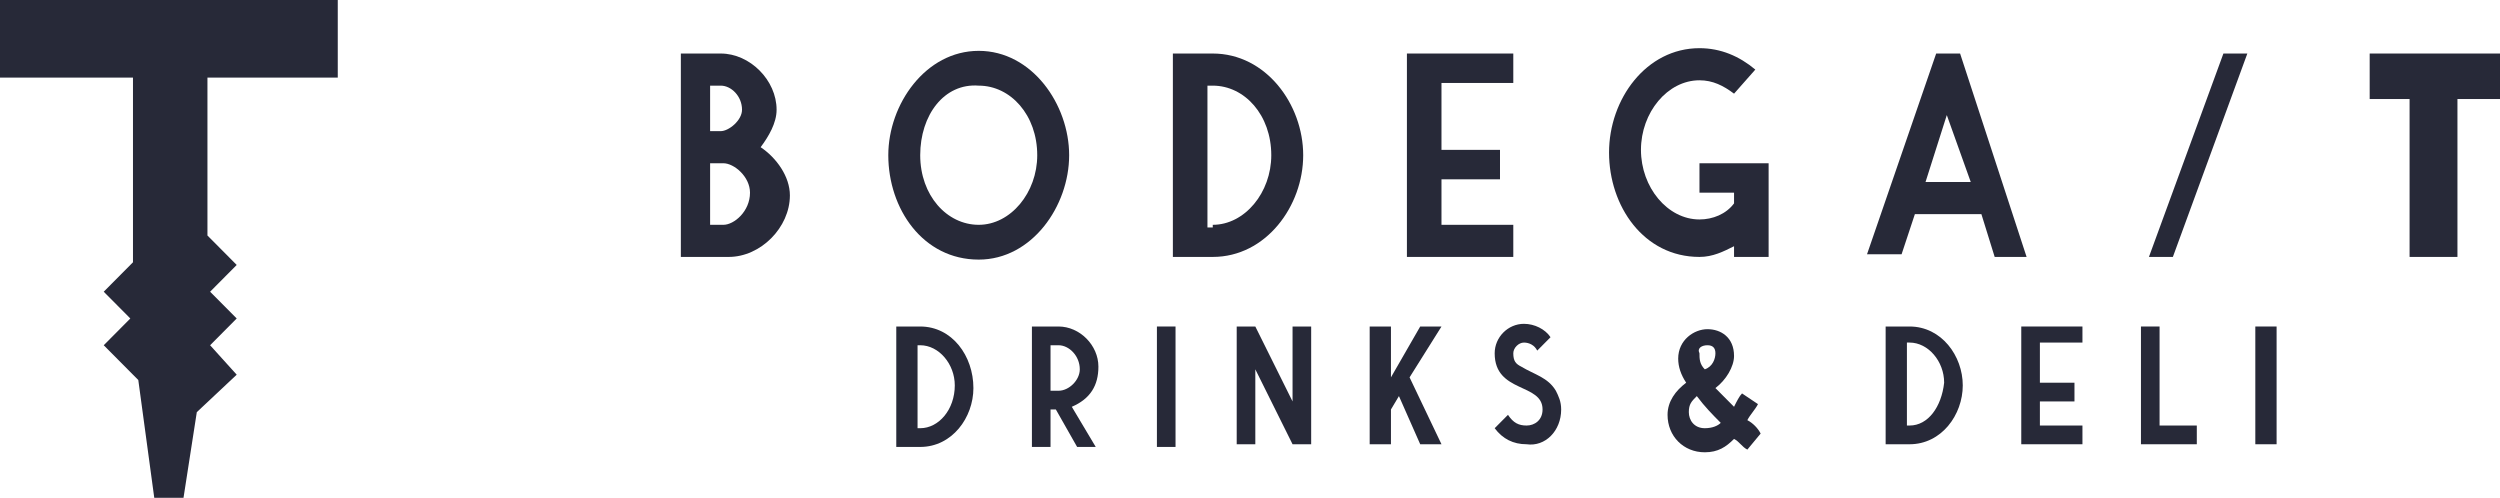
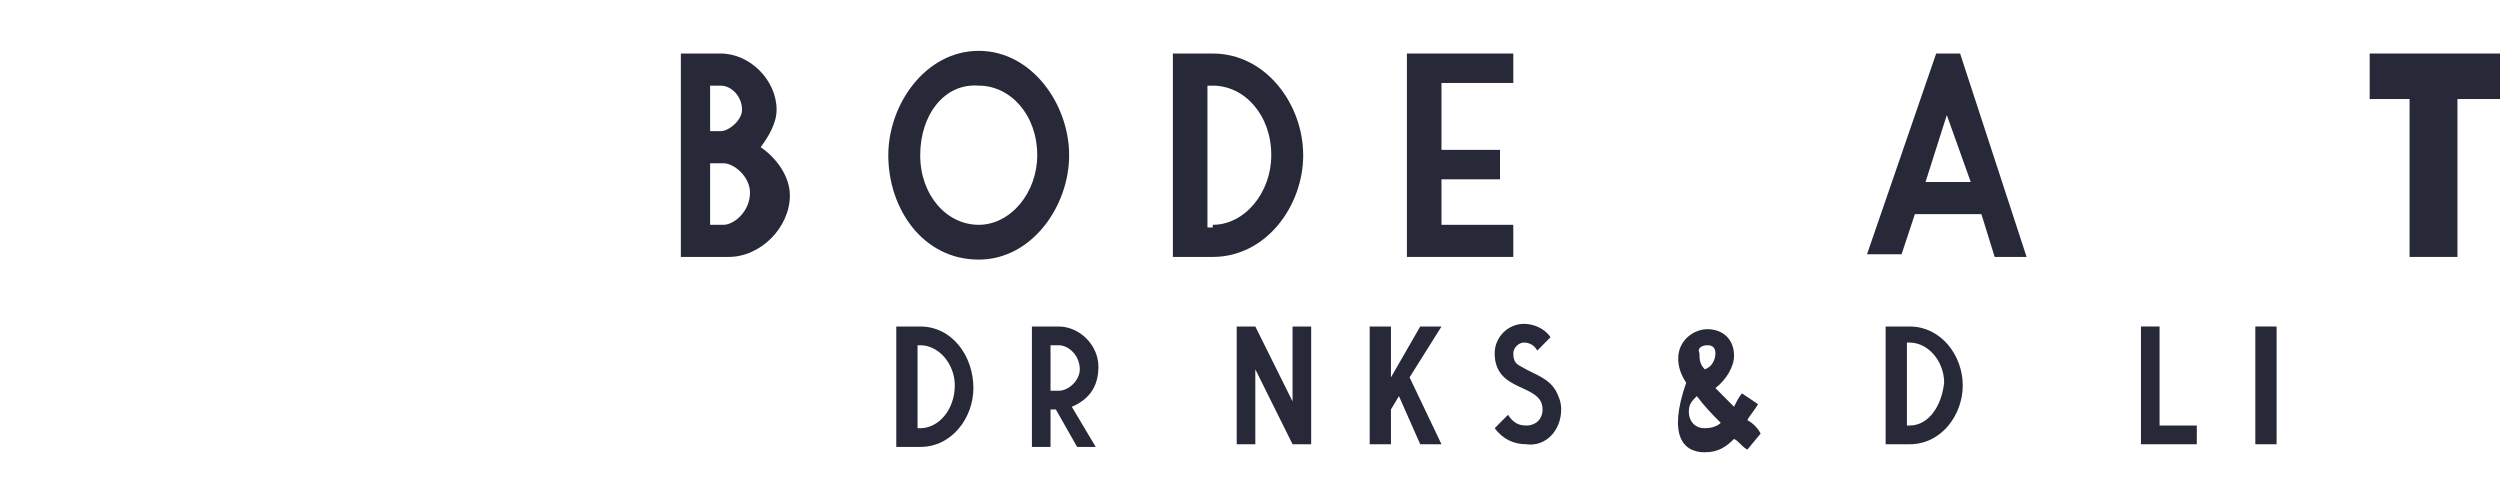
<svg xmlns="http://www.w3.org/2000/svg" width="226" height="45" viewBox="0 0 226 45" fill="none">
  <g clip-path="url(#clip0)">
-     <path d="M16.589 45H13.945L12.502 34.355L9.377 31.21L11.781 28.79L9.377 26.371L12.021 23.71V7.016H0V0H30.534V7.016H18.753V21.29L21.398 23.952L18.994 26.371L21.398 28.79L18.994 31.21L21.398 33.871L17.791 37.258L16.589 45Z" fill="#272938" />
    <path d="M83.187 29.516H81.023V40.403H83.187C86.072 40.403 87.996 37.742 87.996 35.081C87.996 32.177 86.072 29.516 83.187 29.516ZM83.187 38.71H82.947V31.21H83.187C84.87 31.21 86.313 32.903 86.313 34.839C86.313 37.016 84.87 38.71 83.187 38.71Z" fill="#272938" />
    <path d="M99.296 33.145C99.296 31.21 97.613 29.516 95.689 29.516H93.285V40.403H94.968V37.016H95.449L97.372 40.403H99.055L96.891 36.774C98.575 36.048 99.296 34.839 99.296 33.145ZM95.689 35.323H94.968V31.21H95.689C96.651 31.21 97.613 32.177 97.613 33.387C97.613 34.355 96.651 35.323 95.689 35.323Z" fill="#272938" />
-     <path d="M106.268 29.516H104.585V40.403H106.268V29.516Z" fill="#272938" />
    <path d="M118.53 40.161V29.516H116.847V36.29L113.481 29.516H111.798V40.161H113.481V33.387L116.847 40.161H118.53Z" fill="#272938" />
    <path d="M130.311 40.161L127.425 34.113L130.311 29.516H128.387L125.742 34.113V29.516H123.819V40.161H125.742V37.016L126.464 35.806L128.387 40.161H130.311Z" fill="#272938" />
    <path d="M141.13 37.016C141.13 36.29 140.889 35.806 140.649 35.323C139.928 34.113 138.726 33.871 137.523 33.145C137.043 32.903 136.802 32.661 136.802 31.936C136.802 31.452 137.283 30.968 137.764 30.968C138.245 30.968 138.726 31.21 138.966 31.694L140.168 30.484C139.687 29.758 138.726 29.274 137.764 29.274C136.321 29.274 135.119 30.484 135.119 31.936C135.119 35.565 139.447 34.597 139.447 37.016C139.447 37.984 138.726 38.468 138.004 38.468C137.283 38.468 136.802 38.226 136.321 37.5L135.119 38.71C135.84 39.677 136.802 40.161 138.004 40.161C139.687 40.403 141.13 38.952 141.13 37.016Z" fill="#272938" />
    <path d="M172.626 29.516H170.462V40.161H172.626C175.511 40.161 177.434 37.5 177.434 34.839C177.434 32.177 175.511 29.516 172.626 29.516ZM172.626 38.468H172.385V30.968H172.626C174.308 30.968 175.751 32.661 175.751 34.597C175.511 36.774 174.308 38.468 172.626 38.468Z" fill="#272938" />
-     <path d="M182.723 29.516V40.161H188.253V38.468H184.406V36.29H187.532V34.597H184.406V30.968H188.253V29.516H182.723Z" fill="#272938" />
    <path d="M195.466 38.468H195.225V29.516H193.542V40.161H198.591V38.468H195.466Z" fill="#272938" />
    <path d="M203.881 29.516V40.161H205.804V29.516H203.881Z" fill="#272938" />
-     <path d="M157.96 37.984C158.2 37.5 158.681 37.016 158.921 36.532L157.479 35.565C157.238 35.807 156.998 36.29 156.757 36.774C156.277 36.29 155.555 35.565 155.074 35.081C156.036 34.355 156.757 33.145 156.757 32.178C156.757 30.484 155.555 29.758 154.353 29.758C153.151 29.758 151.709 30.726 151.709 32.419C151.709 33.145 151.949 33.871 152.43 34.597C151.468 35.323 150.747 36.29 150.747 37.5C150.747 39.436 152.189 40.887 154.113 40.887C155.315 40.887 156.036 40.403 156.757 39.678C157.238 39.919 157.479 40.403 157.96 40.645L159.162 39.194C158.921 38.71 158.44 38.226 157.96 37.984ZM154.353 31.21C154.834 31.21 155.074 31.452 155.074 31.936C155.074 32.419 154.834 33.145 154.113 33.387C153.632 32.903 153.632 32.419 153.632 31.936C153.392 31.452 153.872 31.21 154.353 31.21ZM154.113 38.71C153.151 38.71 152.67 37.984 152.67 37.258C152.67 36.532 152.911 36.29 153.392 35.807C154.113 36.774 154.834 37.5 155.555 38.226C155.315 38.468 154.834 38.71 154.113 38.71Z" fill="#272938" />
+     <path d="M157.96 37.984C158.2 37.5 158.681 37.016 158.921 36.532L157.479 35.565C157.238 35.807 156.998 36.29 156.757 36.774C156.277 36.29 155.555 35.565 155.074 35.081C156.036 34.355 156.757 33.145 156.757 32.178C156.757 30.484 155.555 29.758 154.353 29.758C153.151 29.758 151.709 30.726 151.709 32.419C151.709 33.145 151.949 33.871 152.43 34.597C150.747 39.436 152.189 40.887 154.113 40.887C155.315 40.887 156.036 40.403 156.757 39.678C157.238 39.919 157.479 40.403 157.96 40.645L159.162 39.194C158.921 38.71 158.44 38.226 157.96 37.984ZM154.353 31.21C154.834 31.21 155.074 31.452 155.074 31.936C155.074 32.419 154.834 33.145 154.113 33.387C153.632 32.903 153.632 32.419 153.632 31.936C153.392 31.452 153.872 31.21 154.353 31.21ZM154.113 38.71C153.151 38.71 152.67 37.984 152.67 37.258C152.67 36.532 152.911 36.29 153.392 35.807C154.113 36.774 154.834 37.5 155.555 38.226C155.315 38.468 154.834 38.71 154.113 38.71Z" fill="#272938" />
    <path d="M65.156 4.839C67.8 4.839 70.204 7.258 70.204 9.919C70.204 11.129 69.483 12.339 68.762 13.306C70.204 14.274 71.406 15.968 71.406 17.661C71.406 20.564 68.762 23.226 65.877 23.226H61.549V4.839H65.156ZM64.194 11.855H65.156C65.877 11.855 67.079 10.887 67.079 9.919C67.079 8.71 66.117 7.742 65.156 7.742H64.194V11.855ZM64.194 20.323H65.396C66.358 20.323 67.8 19.113 67.8 17.419C67.8 15.968 66.358 14.758 65.396 14.758H64.194V20.323Z" fill="#272938" />
    <path d="M96.651 14.032C96.651 18.629 93.285 23.468 88.477 23.468C83.427 23.468 80.302 18.871 80.302 14.032C80.302 9.436 83.668 4.597 88.477 4.597C93.285 4.597 96.651 9.436 96.651 14.032ZM83.187 14.032C83.187 17.661 85.591 20.323 88.477 20.323C91.362 20.323 93.766 17.419 93.766 14.032C93.766 10.403 91.362 7.742 88.477 7.742C85.351 7.5 83.187 10.403 83.187 14.032Z" fill="#272938" />
    <path d="M106.028 4.839H109.634C114.443 4.839 117.809 9.436 117.809 14.032C117.809 18.629 114.443 23.226 109.634 23.226H106.028V4.839ZM109.634 20.323C112.519 20.323 114.924 17.419 114.924 14.032C114.924 10.403 112.519 7.742 109.634 7.742H109.153V20.564H109.634V20.323Z" fill="#272938" />
    <path d="M136.802 4.839V7.5H130.31V13.548H135.6V16.21H130.31V20.323H136.802V23.226H127.185V4.839H136.802Z" fill="#272938" />
-     <path d="M159.883 14.758V23.226H156.758V22.258C155.796 22.742 154.834 23.226 153.632 23.226C148.583 23.226 145.458 18.629 145.458 13.79C145.458 8.952 148.823 4.355 153.632 4.355C155.555 4.355 157.238 5.081 158.681 6.29L156.758 8.468C155.796 7.742 154.834 7.258 153.632 7.258C150.747 7.258 148.343 10.161 148.343 13.549C148.343 16.936 150.747 19.839 153.632 19.839C154.834 19.839 156.036 19.355 156.758 18.387V17.419H153.632V14.758H159.883Z" fill="#272938" />
    <path d="M177.193 4.839L183.204 23.226H180.319L179.117 19.355H173.106L171.904 22.984H168.779L175.03 4.839H177.193ZM175.991 10.403L174.068 16.452H178.155L175.991 10.403Z" fill="#272938" />
-     <path d="M203.16 4.839L196.428 23.226H194.264L200.996 4.839H203.16Z" fill="#272938" />
    <path d="M214.219 4.839V8.952H217.826V23.226H222.153V8.952H226V4.839H214.219Z" fill="#272938" />
  </g>
  <defs>
    <clipPath id="clip0">
      <rect width="226" height="45" fill="white" />
    </clipPath>
  </defs>
</svg>